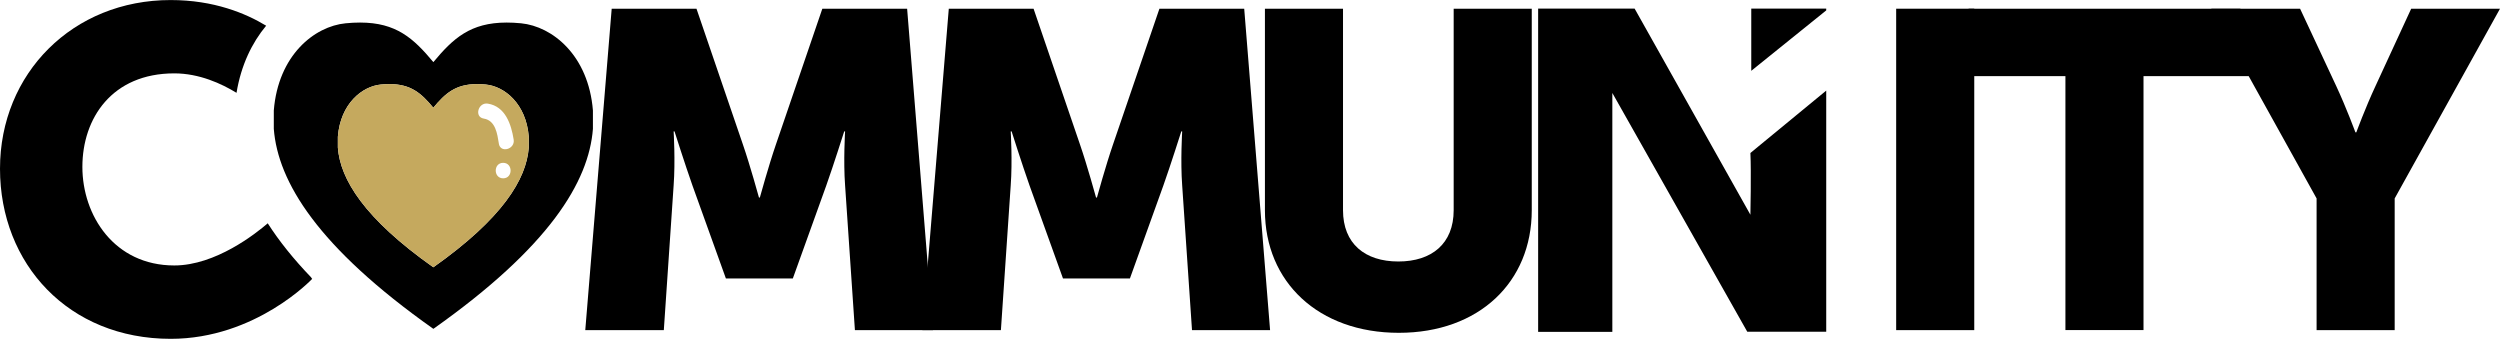
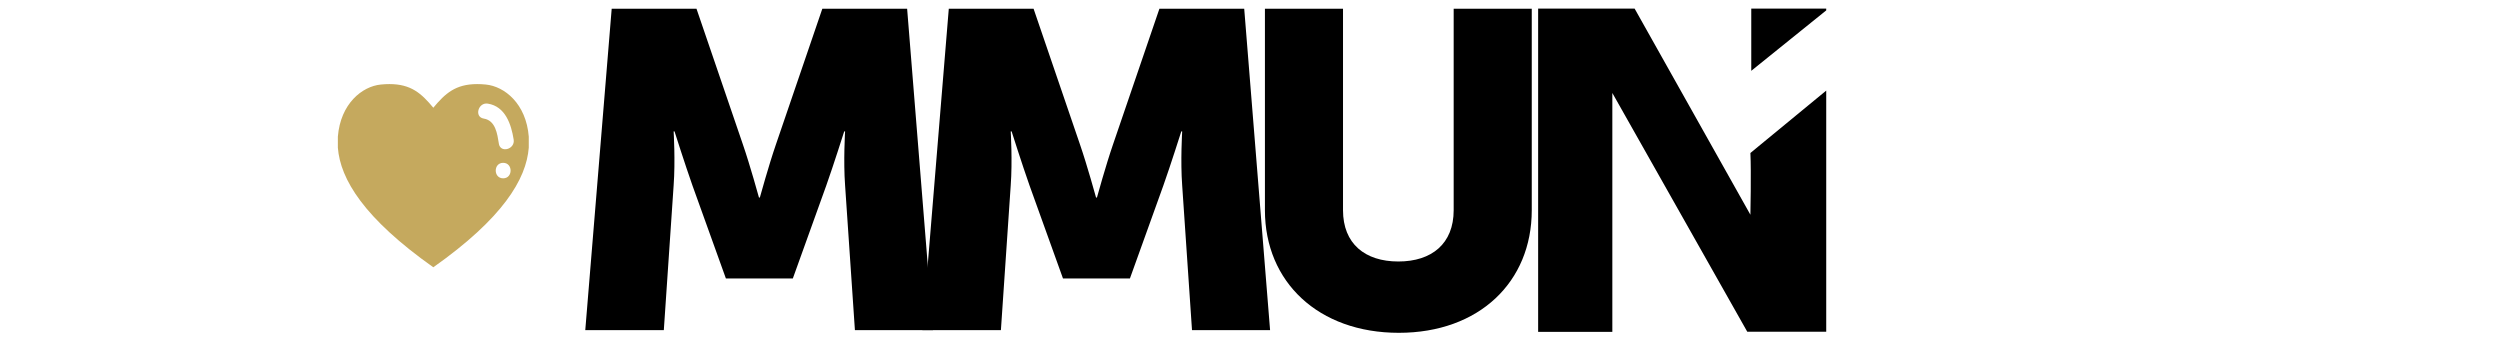
<svg xmlns="http://www.w3.org/2000/svg" width="273" height="37" viewBox="0 0 273 37" fill="none">
  <g clip-path="url(#clip0_273_1071)">
    <path d="M66.797 0.951H76.056L81.124 15.775C81.905 18.035 82.878 21.568 82.878 21.568H82.977C82.977 21.568 83.95 18.035 84.731 15.775L89.799 0.951H99.058L101.883 36.05H93.356L92.284 20.244C92.087 17.592 92.284 14.352 92.284 14.352H92.186C92.186 14.352 91.02 18.035 90.234 20.244L86.578 30.406H79.267L75.611 20.244C74.83 18.035 73.659 14.352 73.659 14.352H73.561C73.561 14.352 73.758 17.592 73.561 20.244L72.489 36.05H63.912L66.797 0.951Z" fill="black" />
    <path d="M103.608 0.951H112.866L117.934 15.775C118.715 18.035 119.688 21.568 119.688 21.568H119.787C119.787 21.568 120.76 18.035 121.541 15.775L126.609 0.951H135.868L138.693 36.05H130.167L129.094 20.244C128.897 17.592 129.094 14.352 129.094 14.352H128.996C128.996 14.352 127.83 18.035 127.044 20.244L123.388 30.406H116.077L112.421 20.244C111.64 18.035 110.47 14.352 110.47 14.352H110.371C110.371 14.352 110.568 17.592 110.371 20.244L109.299 36.05H100.722L103.608 0.951Z" fill="black" />
    <path d="M138.13 0.951H146.657V22.956C146.657 26.609 149.048 28.555 152.699 28.555C156.35 28.555 158.741 26.609 158.741 22.956V0.951H167.268V22.956C167.268 30.794 161.518 36.343 152.749 36.343C143.98 36.343 138.13 30.794 138.13 22.956V0.951Z" fill="black" />
-     <path d="M207.062 0.951H215.589V36.05H207.062V0.951Z" fill="black" />
-     <path d="M225.544 8.316H214.971V0.951H244.648L247.938 8.311H234.071V36.045H225.544V8.316Z" fill="black" />
-     <path d="M252.972 21.668L241.471 0.951H251.169L255.116 9.396C256.238 11.799 257.211 14.452 257.211 14.452H257.31C257.31 14.452 258.283 11.799 259.404 9.396L263.302 0.951H273L261.499 21.668V36.05H252.972V21.668Z" fill="black" />
    <path d="M191.144 16.706C191.243 18.821 191.144 23.449 191.144 23.449L178.502 0.941H167.965V36.239H176.067V10.152L190.804 36.229H199.424V9.893L191.144 16.706Z" fill="black" />
    <path d="M191.238 7.733L199.424 1.135V0.941H191.238V7.733Z" fill="black" />
-     <path d="M29.237 24.385C27.947 25.495 23.55 28.988 19.035 28.988C12.474 28.988 8.996 23.529 8.996 18.224C8.996 12.919 12.227 8.012 19.035 8.012C21.762 8.012 24.198 9.137 25.828 10.137C26.327 7.112 27.512 4.673 29.064 2.807C26.841 1.458 23.358 0.005 18.64 0.005C7.954 0 0 8.012 0 18.423C0 28.834 7.504 37 18.64 37C27.932 37 34.088 30.456 34.088 30.456L33.955 30.267C32.057 28.291 30.482 26.331 29.237 24.385Z" fill="black" />
-     <path d="M56.902 2.543C56.339 2.488 55.815 2.463 55.326 2.463C51.379 2.463 49.487 4.18 47.323 6.783C45.154 4.18 43.262 2.463 39.32 2.463C38.826 2.463 38.302 2.488 37.744 2.543C34.33 2.876 30.383 6.027 29.899 12.063V14.073C30.348 19.851 34.676 26.973 47.323 35.91C59.975 26.973 64.303 19.851 64.747 14.073V12.063C64.263 6.027 60.316 2.881 56.902 2.543ZM57.742 16.124C57.475 19.577 54.887 23.837 47.318 29.187C39.75 23.842 37.161 19.577 36.894 16.124V14.924C37.181 11.316 39.542 9.43 41.587 9.231C41.923 9.197 42.239 9.182 42.531 9.182C44.892 9.182 46.024 10.207 47.318 11.764C48.612 10.207 49.744 9.182 52.105 9.182C52.402 9.182 52.713 9.197 53.049 9.231C55.089 9.43 57.451 11.316 57.742 14.924V16.124Z" fill="black" />
    <path d="M53.049 9.231C52.713 9.196 52.402 9.182 52.105 9.182C49.744 9.182 48.612 10.207 47.318 11.764C46.024 10.207 44.892 9.182 42.531 9.182C42.234 9.182 41.923 9.196 41.587 9.231C39.547 9.43 37.185 11.316 36.894 14.924V16.124C37.161 19.577 39.749 23.837 47.318 29.187C54.887 23.842 57.475 19.577 57.742 16.124V14.924C57.456 11.316 55.094 9.43 53.049 9.231ZM54.946 19.473C53.864 19.473 53.864 17.781 54.946 17.781C56.028 17.781 56.028 19.473 54.946 19.473ZM54.477 15.691C54.304 14.611 54.116 13.158 52.827 12.949C51.759 12.78 52.214 11.147 53.271 11.316C55.183 11.62 55.825 13.566 56.092 15.238C56.265 16.303 54.645 16.761 54.472 15.686L54.477 15.691Z" fill="#C5A95E" />
  </g>
  <defs>
    <clipPath id="clip0_273_1071">
      <rect width="273" height="37" fill="white" />
    </clipPath>
  </defs>
</svg>